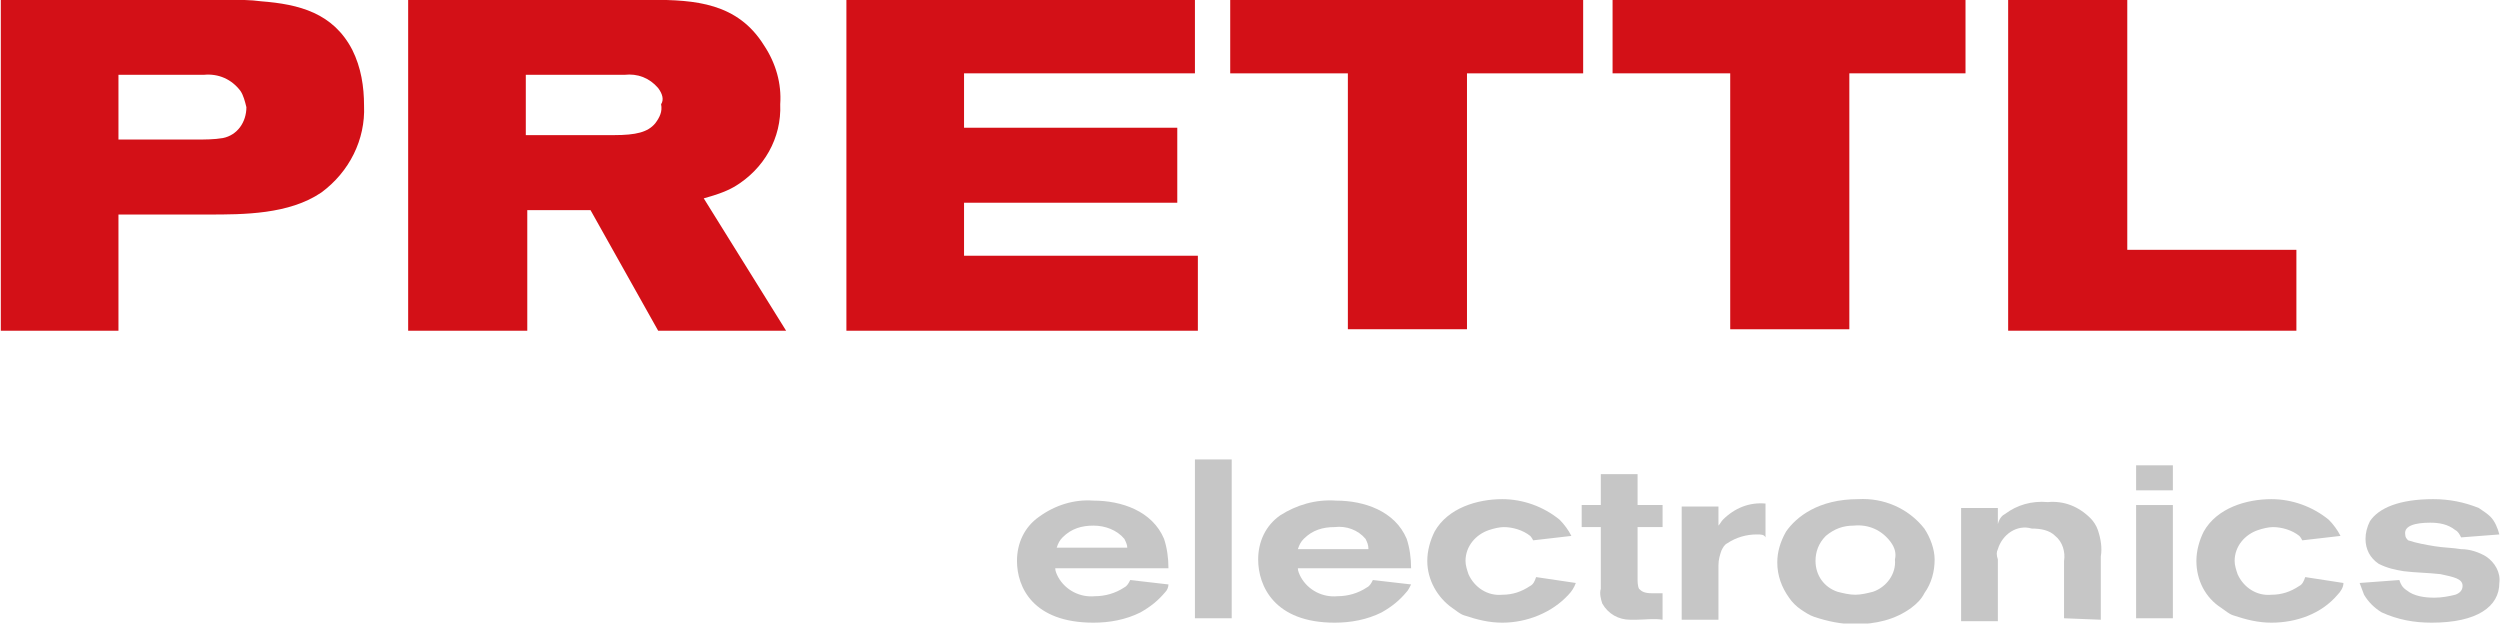
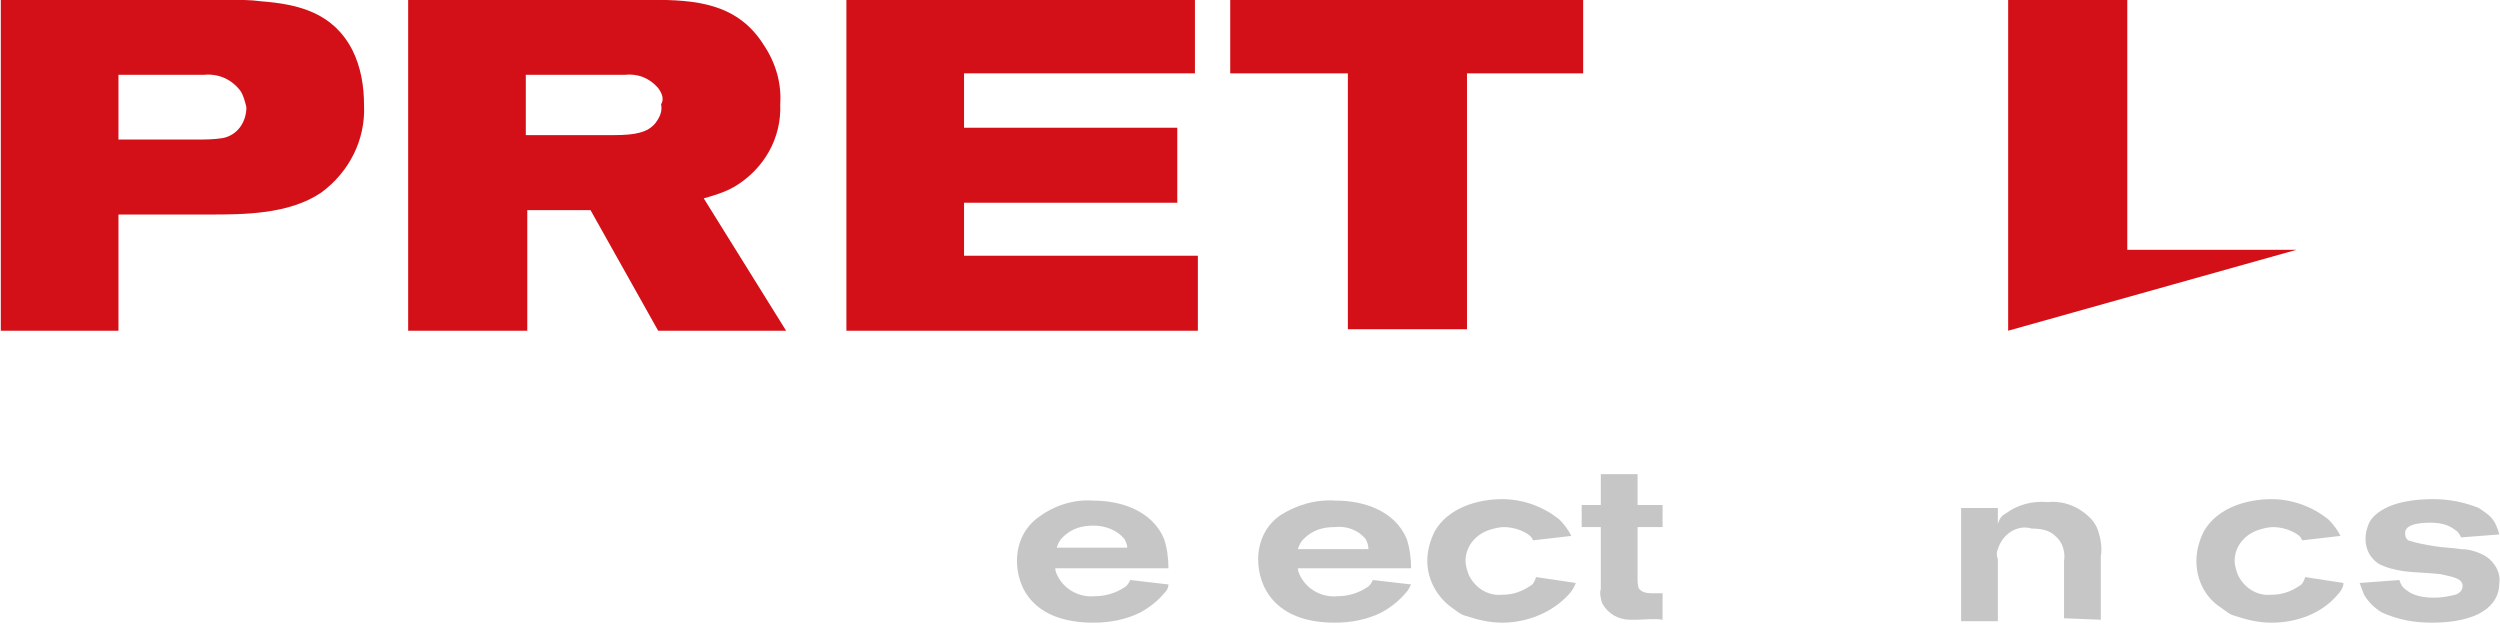
<svg xmlns="http://www.w3.org/2000/svg" id="Ebene_1" style="enable-background:new 0 0 170 42.4;" version="1.1" viewBox="0 0 170 42.4" x="0px" y="0px">
  <style type="text/css">
	.st0{fill:#D31017;}
	.st1{fill:#C6C6C6;}
</style>
  <g transform="translate(3.955 4.688)">
    <path class="st0" d="M17.9,8.4c-2.2,1.5-5.3,1.5-7.7,1.5H4.1v7.9h-8V-4.7h15.4c0.8,0,1.6,0,2.3,0.1c2.6,0.2,4.9,0.8,6.2,3.3   c0.6,1.2,0.8,2.5,0.8,3.8C20.9,4.8,19.8,7,17.9,8.4z M12.4,1.5c-0.6-0.8-1.5-1.2-2.5-1.1H4.1v4.4h5.3c0.6,0,1.2,0,1.8-0.1   c1-0.2,1.6-1.1,1.6-2.1C12.7,2.2,12.6,1.8,12.4,1.5L12.4,1.5z" />
    <path class="st0" d="M40.8,17.8l-4.6-8.2h-4.3v8.2h-8.1V-4.7h16.5c3,0,5.9,0.2,7.7,3.1c0.8,1.2,1.2,2.6,1.1,4   c0.1,2.3-1.1,4.4-3.1,5.6c-0.7,0.4-1.4,0.6-2.1,0.8l5.6,9L40.8,17.8z M40.8,1.3c-0.6-0.7-1.4-1-2.3-0.9h-6.7v4.1h6   c1.5,0,2.3-0.2,2.8-0.8c0.3-0.4,0.5-0.8,0.4-1.3C41.2,2.1,41.1,1.7,40.8,1.3z" />
    <path class="st0" d="M53.6,17.8V-4.7h23.7v5H61.6V4h14.5v5.1H61.6v3.6h15.9v5.1L53.6,17.8z" />
    <path class="st0" d="M95.8,0.3v17.4h-8.1V0.3h-8v-5h24v5H95.8z" />
-     <path class="st0" d="M121.8,0.3v17.4h-8.1V0.3h-8v-5h24v5H121.8z" />
-     <path class="st0" d="M132.6,17.8V-4.7h8.1v17h11.5v5.5L132.6,17.8z" />
+     <path class="st0" d="M132.6,17.8V-4.7h8.1v17h11.5L132.6,17.8z" />
  </g>
  <g transform="translate(73.155 35.942)">
    <path class="st1" d="M6.1,4.3c-0.5,0.6-1,1-1.7,1.4c-1,0.5-2.1,0.7-3.2,0.7C-2.9,6.4-4,4-4,2.2c0-1.2,0.5-2.3,1.5-3   C-1.4-1.6-0.1-2,1.2-1.9c1.9,0,4,0.7,4.8,2.6c0.2,0.6,0.3,1.3,0.3,2h-7.7c0,0.2,0.1,0.4,0.2,0.6c0.5,0.9,1.5,1.4,2.5,1.3   c0.7,0,1.4-0.2,2-0.6c0.2-0.1,0.3-0.3,0.4-0.5l2.6,0.3C6.3,4,6.2,4.2,6.1,4.3z M3.3,0.7C2.8,0.1,2-0.2,1.2-0.2   c-0.8,0-1.5,0.2-2.1,0.8C-1.1,0.8-1.2,1-1.3,1.3h4.8C3.5,1.1,3.4,0.9,3.3,0.7z" />
-     <path class="st1" d="M8.1,6.1V-4.7h2.5V6.1H8.1z" />
    <path class="st1" d="M22.5,4.3c-0.5,0.6-1,1-1.7,1.4c-1,0.5-2.1,0.7-3.2,0.7c-4.1,0-5.2-2.5-5.2-4.3c0-1.2,0.5-2.3,1.5-3   C15-1.6,16.3-2,17.7-1.9c1.9,0,4,0.7,4.8,2.6c0.2,0.6,0.3,1.3,0.3,2h-7.7c0,0.2,0.1,0.4,0.2,0.6c0.5,0.9,1.5,1.4,2.5,1.3   c0.7,0,1.4-0.2,2-0.6c0.2-0.1,0.3-0.3,0.4-0.5l2.6,0.3C22.7,4,22.6,4.2,22.5,4.3z M19.7,0.7c-0.5-0.6-1.3-0.9-2.1-0.8   c-0.8,0-1.5,0.2-2.1,0.8c-0.2,0.2-0.3,0.4-0.4,0.7h4.8C19.9,1.1,19.8,0.9,19.7,0.7z" />
    <path class="st1" d="M33.5,4.5c-1.1,1.2-2.8,1.9-4.5,1.9c-0.9,0-1.7-0.2-2.6-0.5c-0.3-0.1-0.5-0.3-0.8-0.5c-1-0.7-1.7-1.9-1.7-3.2   c0-0.7,0.2-1.4,0.5-2c0.9-1.6,2.9-2.2,4.6-2.2c1.4,0,2.8,0.5,3.9,1.4c0.3,0.3,0.6,0.7,0.8,1.1l-2.6,0.3c0,0-0.1-0.2-0.2-0.3   c-0.5-0.4-1.2-0.6-1.8-0.6c-0.3,0-0.7,0.1-1,0.2c-0.9,0.3-1.6,1.1-1.6,2.1c0,0.3,0.1,0.6,0.2,0.9c0.4,0.9,1.3,1.5,2.3,1.4   c0.7,0,1.3-0.2,1.9-0.6c0.2-0.1,0.3-0.3,0.4-0.6L34,3.7C33.9,4,33.7,4.3,33.5,4.5z" />
    <path class="st1" d="M38.1,6.2c-0.1,0-0.3,0-0.4,0c-0.8,0-1.5-0.4-1.9-1.1c-0.1-0.3-0.2-0.7-0.1-1v-4.2h-1.3v-1.5h1.3v-2.1h2.5v2.1   h1.7v1.5h-1.7v3.5c0,0.2,0,0.5,0.1,0.7c0.2,0.2,0.4,0.3,0.9,0.3c0.2,0,0.5,0,0.7,0v1.8C39.3,6.1,38.7,6.2,38.1,6.2z" />
-     <path class="st1" d="M46.3,0.4c-0.7,0-1.4,0.2-2,0.6c-0.2,0.1-0.3,0.3-0.4,0.5c-0.1,0.3-0.2,0.6-0.2,1v3.7h-2.5v-7.7h2.5v1.3   c0.1-0.1,0.2-0.3,0.3-0.4c0.8-0.8,1.8-1.2,2.9-1.1v2.3C46.8,0.4,46.6,0.4,46.3,0.4z" />
-     <path class="st1" d="M57.7,4.4c-0.2,0.4-0.5,0.7-0.9,1c-1.1,0.8-2.4,1.1-3.8,1.1c-1,0-1.9-0.2-2.8-0.5c-0.3-0.1-0.6-0.3-0.9-0.5   c-0.3-0.2-0.6-0.5-0.8-0.8c-0.5-0.7-0.8-1.5-0.8-2.4c0-0.7,0.2-1.4,0.6-2.1C49-0.8,50.5-2,53.2-2c1.7-0.1,3.4,0.6,4.5,2   c0.4,0.6,0.7,1.4,0.7,2.1C58.4,2.9,58.2,3.7,57.7,4.4z M55.4,0.9c-0.6-0.8-1.5-1.2-2.5-1.1c-0.7,0-1.3,0.2-1.9,0.7   c-0.5,0.5-0.7,1.1-0.7,1.7c0,1,0.6,1.8,1.5,2.1c0.4,0.1,0.8,0.2,1.2,0.2c0.4,0,0.8-0.1,1.2-0.2c0.9-0.3,1.6-1.2,1.5-2.2   C55.8,1.7,55.7,1.3,55.4,0.9L55.4,0.9z" />
    <path class="st1" d="M67.2,6.1V2.2c0.1-0.6-0.1-1.3-0.6-1.7c-0.4-0.4-1-0.5-1.6-0.5c-1-0.3-2,0.4-2.3,1.4c-0.1,0.2-0.1,0.4,0,0.7   v4.2h-2.5v-7.7h2.5v1.1C62.8-0.7,63-0.9,63.2-1c0.8-0.6,1.8-0.9,2.9-0.8c1.1-0.1,2.1,0.3,2.9,1.1c0.2,0.2,0.4,0.5,0.5,0.8   c0.2,0.6,0.3,1.2,0.2,1.8v4.3L67.2,6.1z" />
-     <path class="st1" d="M72.1-2.6v-1.7h2.5v1.7H72.1z M72.1,6.1v-7.7h2.5v7.7L72.1,6.1z" />
    <path class="st1" d="M85.8,4.5c-1.1,1.3-2.8,1.9-4.5,1.9c-0.9,0-1.7-0.2-2.6-0.5c-0.3-0.1-0.5-0.3-0.8-0.5   c-1.1-0.7-1.7-1.9-1.7-3.2c0-0.7,0.2-1.4,0.5-2c0.9-1.6,2.9-2.2,4.6-2.2c1.4,0,2.8,0.5,3.9,1.4c0.3,0.3,0.6,0.7,0.8,1.1l-2.6,0.3   c0,0-0.1-0.2-0.2-0.3c-0.5-0.4-1.2-0.6-1.8-0.6c-0.3,0-0.7,0.1-1,0.2c-0.9,0.3-1.6,1.1-1.6,2.1c0,0.3,0.1,0.6,0.2,0.9   c0.4,0.9,1.3,1.5,2.3,1.4c0.7,0,1.3-0.2,1.9-0.6c0.2-0.1,0.3-0.3,0.4-0.6l2.6,0.4C86.2,4,86,4.3,85.8,4.5z" />
    <path class="st1" d="M92.2,6.4c-1.2,0-2.3-0.2-3.4-0.7c-0.5-0.3-0.9-0.7-1.2-1.2c-0.1-0.3-0.2-0.5-0.3-0.8L90,3.5   c0.1,0.3,0.2,0.5,0.5,0.7c0.5,0.4,1.2,0.5,1.9,0.5c0.5,0,1-0.1,1.4-0.2c0.3-0.1,0.5-0.3,0.5-0.6c0-0.5-0.6-0.6-1.5-0.8   C91.9,3,91.1,3,90.3,2.9c-0.6-0.1-1.1-0.2-1.7-0.5c-0.6-0.4-0.9-1-0.9-1.7c0-0.4,0.1-0.8,0.3-1.2C88.6-1.4,90-2,92.3-2   c1.1,0,2.1,0.2,3.1,0.6c0.3,0.2,0.6,0.4,0.8,0.6c0.3,0.3,0.5,0.8,0.6,1.2l-2.6,0.2c-0.1-0.2-0.2-0.4-0.4-0.5   c-0.5-0.4-1.1-0.5-1.7-0.5c-1,0-1.8,0.2-1.7,0.8c0,0.2,0.1,0.3,0.2,0.4c0.6,0.2,1.2,0.3,1.8,0.4c0.6,0.1,1.2,0.1,1.8,0.2   c0.6,0,1.2,0.2,1.7,0.5c0.6,0.4,1,1.1,0.9,1.8C96.8,5.3,95.3,6.4,92.2,6.4z" />
  </g>
</svg>